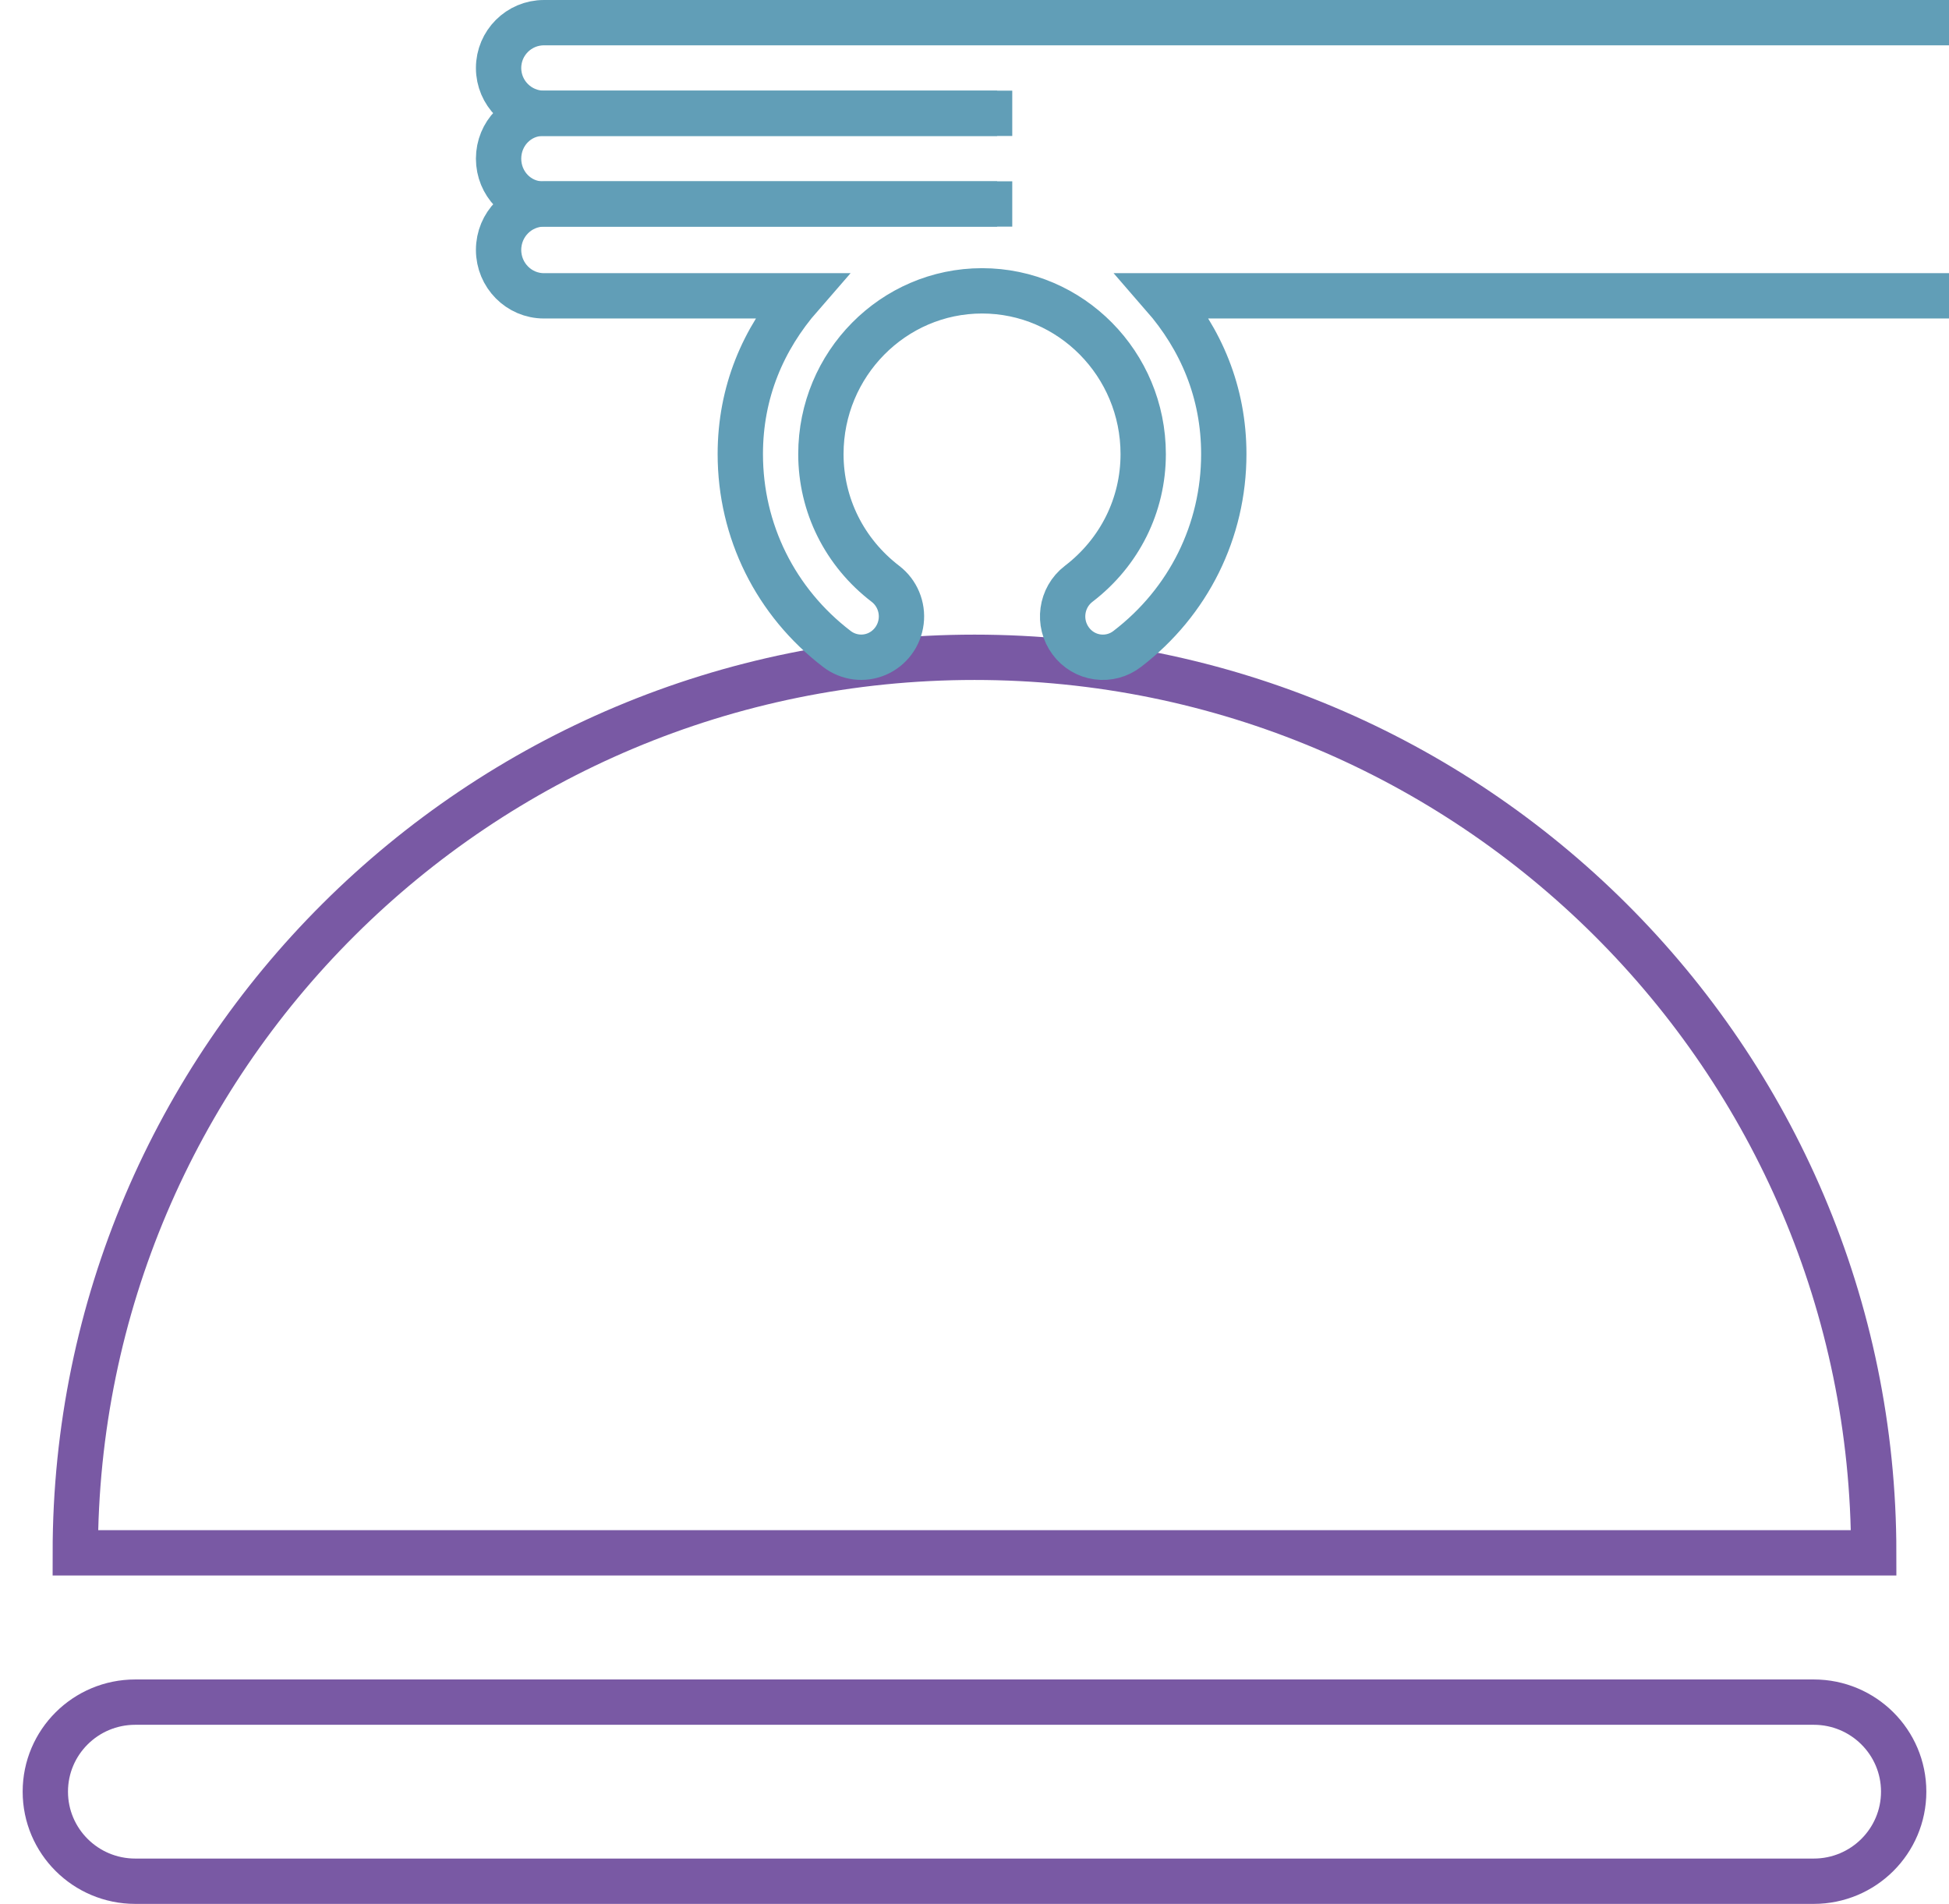
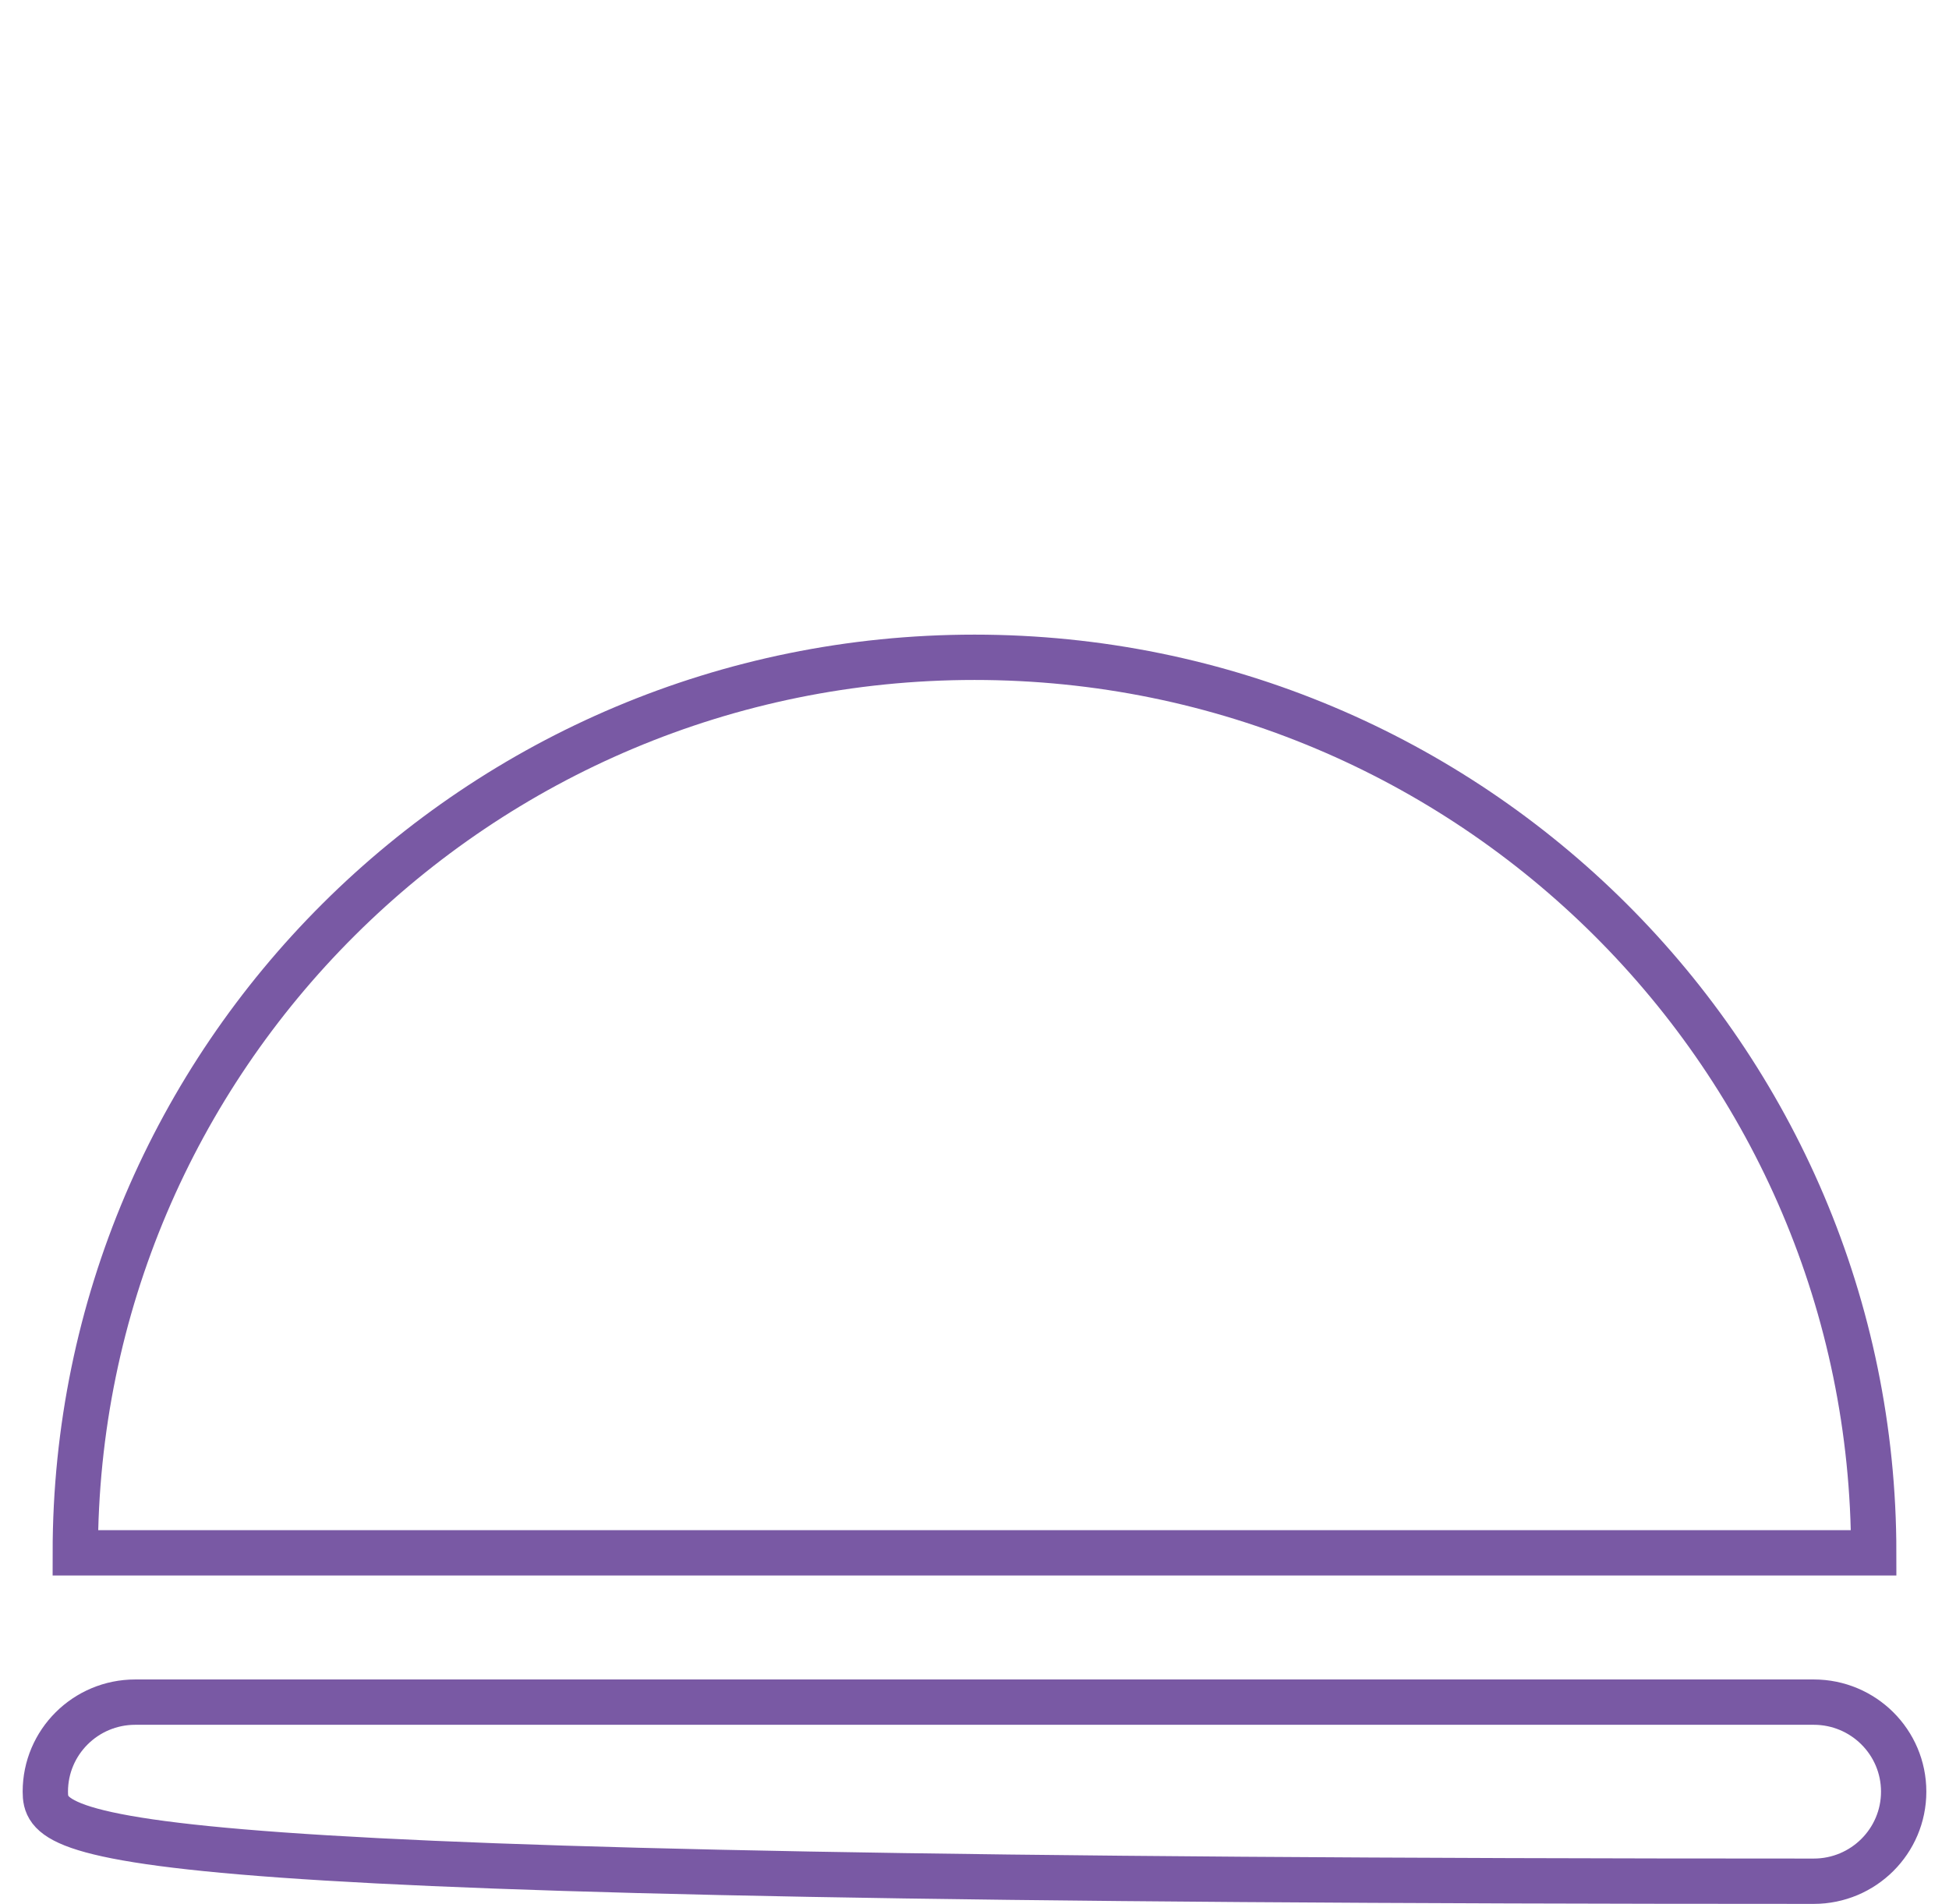
<svg xmlns="http://www.w3.org/2000/svg" width="43" height="42" viewBox="0 0 43 42" fill="none">
-   <path fill-rule="evenodd" clip-rule="evenodd" d="M40.016 41.5H2.984C1.888 41.5 1 40.615 1 39.524C1 38.433 1.888 37.549 2.984 37.549H40.016C41.112 37.549 42 38.433 42 39.524C42 40.615 41.112 41.5 40.016 41.5ZM1.661 34.256C1.661 23.345 10.543 14.5 21.5 14.5C32.457 14.5 41.339 23.345 41.339 34.256H1.661Z" stroke="#7959A4" />
-   <path d="M22 4.5H11.971C11.434 4.5 11 4.052 11 3.5C11 2.948 11.434 2.5 11.971 2.5H22" stroke="#619EB7" />
-   <path d="M43 6.526H25.667C26.496 7.478 27 8.65 27 10.017C27 11.713 26.223 13.28 24.869 14.316C24.682 14.461 24.444 14.524 24.211 14.491C23.977 14.459 23.765 14.332 23.624 14.141C23.328 13.744 23.406 13.18 23.797 12.88C24.703 12.187 25.222 11.143 25.222 10.017C25.222 8.031 23.627 6.416 21.667 6.416C19.707 6.416 18.111 8.031 18.111 10.017C18.111 11.143 18.631 12.187 19.536 12.88C19.789 13.074 19.921 13.39 19.882 13.709C19.843 14.028 19.639 14.302 19.346 14.428C19.053 14.553 18.717 14.51 18.464 14.316C17.11 13.28 16.333 11.713 16.333 10.017C16.333 8.65 16.837 7.478 17.667 6.526H12C11.448 6.526 11 6.072 11 5.513C11 4.953 11.448 4.5 12 4.5H22.333" stroke="#619EB7" />
-   <path d="M22.333 2.5H12C11.448 2.5 11 2.052 11 1.5C11 0.948 11.448 0.5 12 0.5H43" stroke="#619EB7" />
+   <path fill-rule="evenodd" clip-rule="evenodd" d="M40.016 41.5C1.888 41.5 1 40.615 1 39.524C1 38.433 1.888 37.549 2.984 37.549H40.016C41.112 37.549 42 38.433 42 39.524C42 40.615 41.112 41.5 40.016 41.5ZM1.661 34.256C1.661 23.345 10.543 14.5 21.5 14.5C32.457 14.5 41.339 23.345 41.339 34.256H1.661Z" stroke="#7959A4" />
</svg>